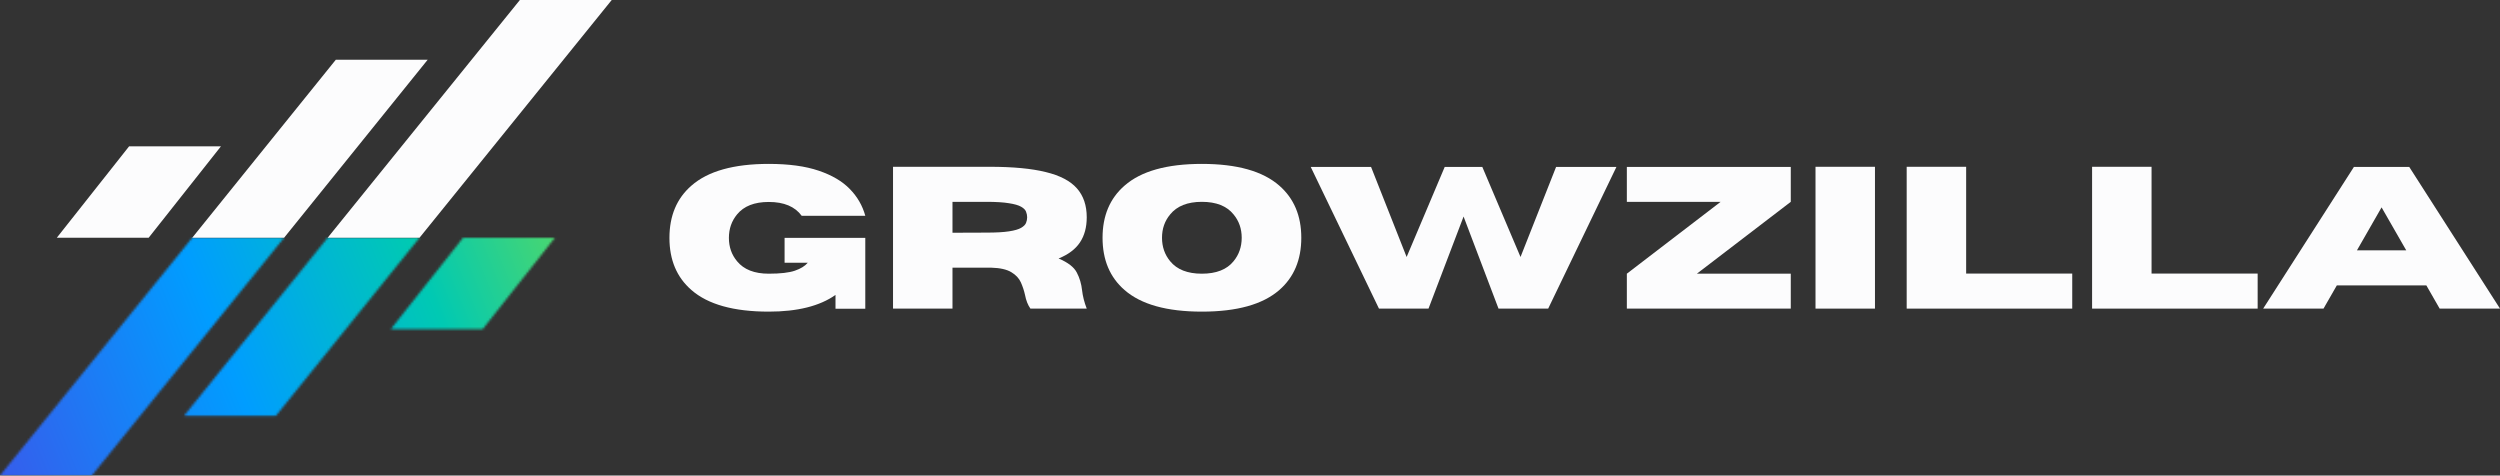
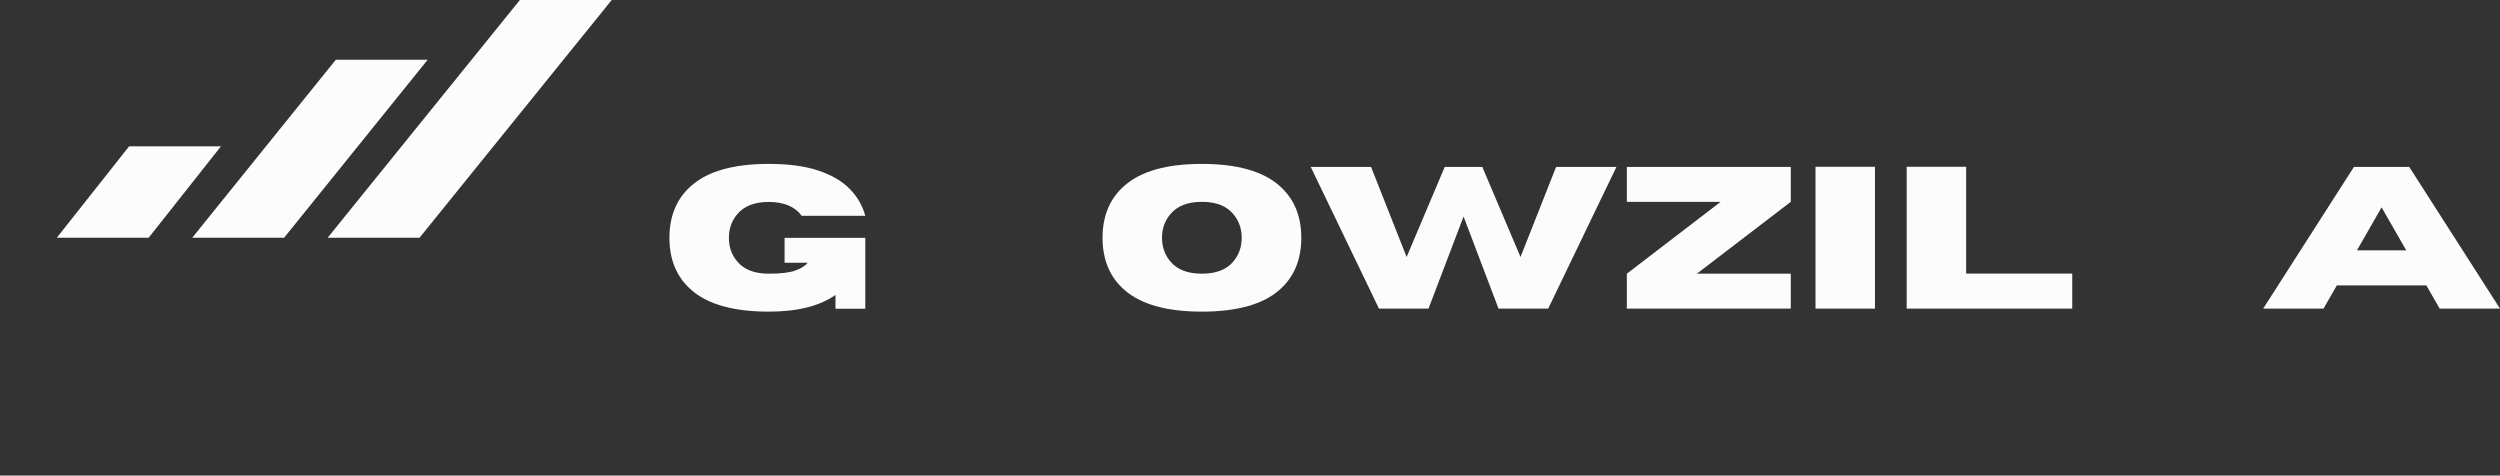
<svg xmlns="http://www.w3.org/2000/svg" width="1083" height="206" viewBox="0 0 1083 206" fill="none">
  <rect x="0" y="0" width="1083" height="206" fill="#333333" stroke="none" />
  <path d="M333.021 135C317.841 135 306.677 131.884 299.53 125.639C293.172 120.129 290 112.605 290 103.054C290 93.476 293.172 85.939 299.53 80.415C306.677 74.143 317.841 71 333.021 71C341.693 71 348.895 71.98 354.64 73.939C360.371 75.871 364.878 78.51 368.145 81.884C371.412 85.231 373.645 89.095 374.843 93.476H347.288C344.375 89.49 339.623 87.49 333.021 87.49C326.813 87.49 322.238 89.286 319.298 92.878C316.929 95.748 315.758 99.136 315.758 103.054C315.758 106.973 316.929 110.347 319.298 113.177C322.238 116.769 326.813 118.565 333.021 118.565C338.058 118.565 341.842 118.129 344.347 117.259C346.88 116.388 348.731 115.245 349.902 113.83H339.882V103.054H374.843V133.748H361.937V127.762C355.103 132.592 345.464 135 333.021 135Z" fill="#FCFCFD" />
-   <path d="M470.775 133.693H446.379C445.29 132.17 444.5 130.197 444.037 127.761C443.629 125.911 443.03 124.102 442.24 122.319C441.437 120.551 440.062 119.081 438.101 117.911C436.141 116.714 433.228 116.061 429.388 115.952H412.616V133.693H386.858V72.251H428.789C438.809 72.251 446.882 73.013 453.022 74.537C459.19 76.034 463.696 78.387 466.528 81.612C469.359 84.809 470.775 88.986 470.775 94.129C470.775 98.455 469.795 102.074 467.835 105.013C465.874 107.952 462.784 110.278 458.577 111.979C462.634 113.693 465.275 115.721 466.473 118.074C467.698 120.401 468.461 122.972 468.76 125.802C469.046 128.306 469.713 130.945 470.775 133.693ZM412.616 100.823L427.373 100.768C431.471 100.768 434.698 100.591 437.067 100.224C439.463 99.87 441.219 99.353 442.349 98.7C443.465 98.047 444.173 97.34 444.473 96.578C444.8 95.789 444.963 94.972 444.963 94.129C444.963 93.299 444.8 92.483 444.473 91.68C444.173 90.891 443.465 90.183 442.349 89.557C441.219 88.904 439.463 88.401 437.067 88.034C434.698 87.639 431.471 87.435 427.373 87.435H412.616V100.823Z" fill="#FCFCFD" />
  <path d="M520.646 135C505.466 135 494.303 131.884 487.155 125.639C480.797 120.129 477.625 112.578 477.625 103C477.625 93.463 480.797 85.939 487.155 80.415C494.303 74.143 505.466 71 520.646 71C535.853 71 547.03 74.143 554.191 80.415C560.535 85.939 563.721 93.463 563.721 103C563.721 112.578 560.535 120.129 554.191 125.639C547.03 131.884 535.853 135 520.646 135ZM520.646 118.565C526.881 118.565 531.455 116.769 534.369 113.177C536.724 110.32 537.908 106.918 537.908 103C537.908 99.082 536.724 95.707 534.369 92.878C531.455 89.258 526.881 87.435 520.646 87.435C514.438 87.435 509.863 89.258 506.923 92.878C504.554 95.707 503.383 99.082 503.383 103C503.383 106.918 504.554 110.32 506.923 113.177C509.863 116.769 514.438 118.565 520.646 118.565Z" fill="#FCFCFD" />
  <path d="M670.669 133.694H649.159L634.02 93.803L618.827 133.694H597.371L567.801 72.306H593.94L609.351 111.327L625.852 72.306H642.134L658.689 111.327L674.1 72.306H700.239L670.669 133.694Z" fill="#FCFCFD" />
  <path d="M775.761 133.694H704.75V118.565L745.374 87.435H704.75V72.306H775.761V87.435L735.082 118.565H775.761V133.694Z" fill="#FCFCFD" />
  <path d="M812.237 133.693H786.479V72.251H812.237V133.693Z" fill="#FCFCFD" />
  <path d="M897.694 133.693H825.975V72.251H851.733V118.51H897.694V133.693Z" fill="#FCFCFD" />
-   <path d="M978.013 133.693H906.293V72.251H932.051V118.51H978.013V133.693Z" fill="#FCFCFD" />
  <path d="M1083 133.694H1056.86L1051.09 123.626H1012.32L1006.54 133.694H980.404L1019.72 72.306H1043.68L1083 133.694ZM1042.38 108.442L1031.7 89.83L1021.03 108.442H1042.38Z" fill="#FCFCFD" />
  <mask id="mask0_375_57095" style="mask-type:alpha" maskUnits="userSpaceOnUse" x="0" y="102" width="241" height="104">
-     <path d="M240.396 102.996H200.607L169.275 142.62H209.064L240.396 102.996ZM39.789 206L123.059 102.996H83.27L0 206H39.789ZM119.525 180.116L181.731 102.996H141.934L79.727 180.116H119.525Z" fill="url(#paint0_linear_375_57095)" />
-   </mask>
+     </mask>
  <g mask="url(#mask0_375_57095)">
    <rect x="-22.761" y="94.036" width="354.276" height="236.577" fill="url(#paint1_linear_375_57095)" />
  </g>
  <path d="M24.604 102.996H64.393L95.725 63.38H55.936L24.604 102.996ZM225.211 0L141.933 102.996H181.731L265 0H225.211ZM145.476 25.876L83.269 102.996H123.066L185.273 25.876H145.476Z" fill="#FCFCFD" />
  <defs>
    <linearGradient id="paint0_linear_375_57095" x1="0" y1="154.498" x2="240.396" y2="154.498" gradientUnits="userSpaceOnUse">
      <stop stop-color="#231557" />
      <stop offset="0.29" stop-color="#44107A" />
      <stop offset="0.67" stop-color="#FF1361" />
    </linearGradient>
    <linearGradient id="paint1_linear_375_57095" x1="-16.725" y1="242.94" x2="299.185" y2="116.179" gradientUnits="userSpaceOnUse">
      <stop stop-color="#444CE7" />
      <stop offset="0.41" stop-color="#009DFF" />
      <stop offset="0.68" stop-color="#00C9B3" />
      <stop offset="1" stop-color="#85E13A" />
    </linearGradient>
  </defs>
</svg>